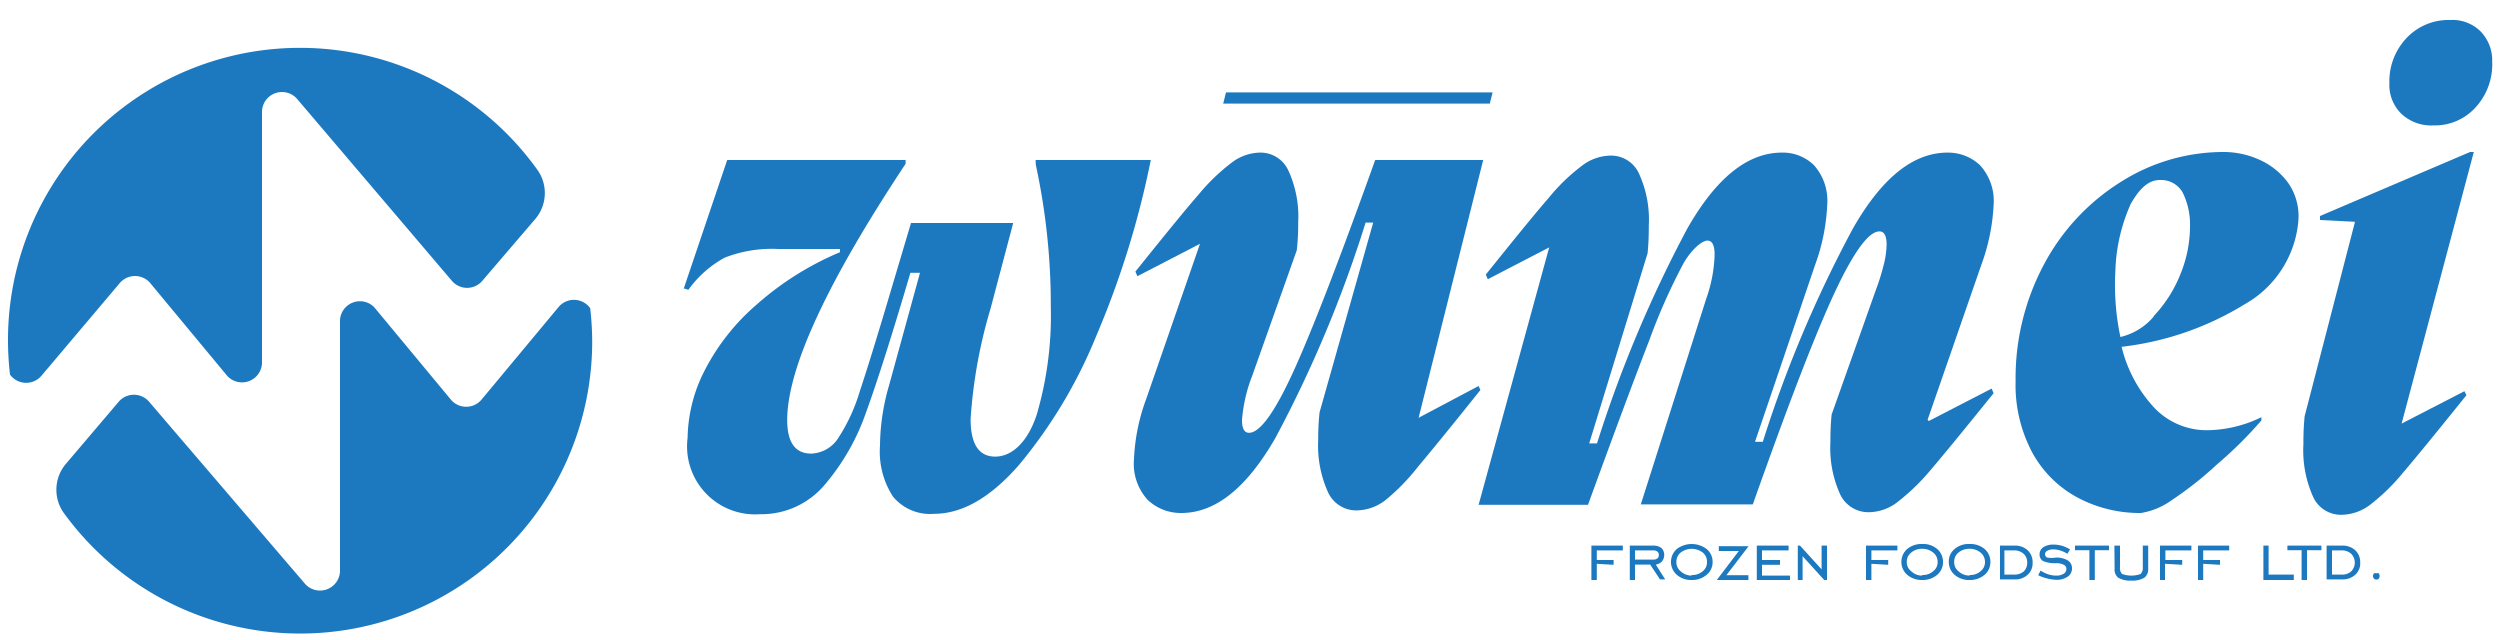
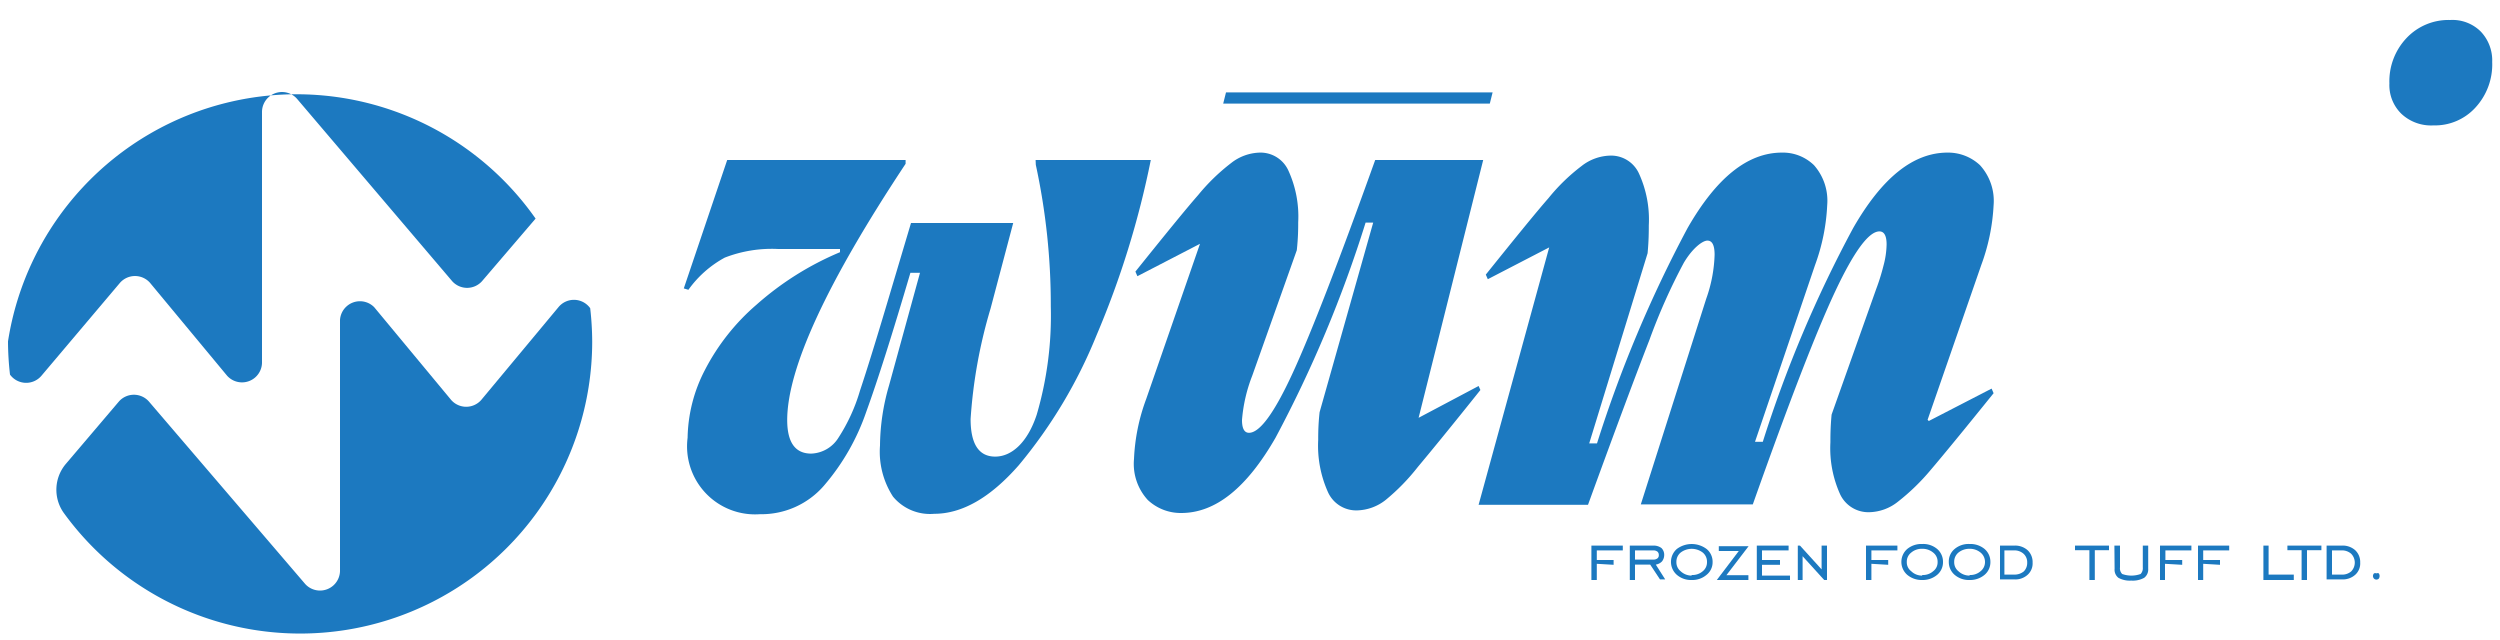
<svg xmlns="http://www.w3.org/2000/svg" id="圖層_1" data-name="圖層 1" width="125" height="32" viewBox="0 0 125 32">
  <defs>
    <style>.cls-1{fill:#1c79c0;}</style>
  </defs>
  <path class="cls-1" d="M27.93,15.35,24.06,20a1,1,0,0,1-1.5,0l-3.85-4.64A1,1,0,0,0,17,16V28.56a1,1,0,0,1-1.74.64L7.44,20.07a1,1,0,0,0-1.49,0L3.28,23.21a2,2,0,0,0-.11,2.41,14.6,14.6,0,0,0,26.44-8.55,15.1,15.1,0,0,0-.1-1.66A1,1,0,0,0,27.93,15.35Z" />
-   <path class="cls-1" d="M2.07,18.79,6,14.14a1,1,0,0,1,1.5,0l3.85,4.64a1,1,0,0,0,1.75-.63V5.58a1,1,0,0,1,1.75-.64l7.76,9.12a1,1,0,0,0,1.49,0l2.68-3.13a2,2,0,0,0,.11-2.41A14.6,14.6,0,0,0,.4,17.07a15.1,15.1,0,0,0,.1,1.66A1,1,0,0,0,2.07,18.79Z" />
+   <path class="cls-1" d="M2.07,18.79,6,14.14a1,1,0,0,1,1.5,0l3.85,4.64a1,1,0,0,0,1.75-.63V5.58a1,1,0,0,1,1.75-.64l7.76,9.12a1,1,0,0,0,1.49,0l2.68-3.13A14.6,14.6,0,0,0,.4,17.07a15.1,15.1,0,0,0,.1,1.66A1,1,0,0,0,2.07,18.79Z" />
  <path class="cls-1" d="M51.78,8h5.76a45,45,0,0,1-2.72,8.78,24.44,24.44,0,0,1-3.88,6.48q-2.13,2.43-4.23,2.43a2.4,2.4,0,0,1-2.06-.86A4.12,4.12,0,0,1,44,22.28a11,11,0,0,1,.45-3L46,13.64h-.48c-.91,3.09-1.64,5.39-2.2,6.93a11.23,11.23,0,0,1-2.12,3.71A4.13,4.13,0,0,1,38,25.71a3.4,3.4,0,0,1-3.62-3.82,7.6,7.6,0,0,1,.86-3.38,10.91,10.91,0,0,1,2.59-3.28A15.05,15.05,0,0,1,42,12.61v-.16H38.91a6.5,6.5,0,0,0-2.67.43,5.4,5.4,0,0,0-1.82,1.61l-.23-.07L36.36,8h8.92v.19Q39.37,17.11,39.36,21q0,1.68,1.2,1.68a1.67,1.67,0,0,0,1.36-.79A8.91,8.91,0,0,0,43,19.53q.51-1.52,1.49-4.82l1.06-3.56,5.11,0-1.13,4.27a24.92,24.92,0,0,0-1,5.53c0,1.25.41,1.88,1.23,1.88s1.62-.7,2.08-2.11a17.61,17.61,0,0,0,.7-5.4,33.1,33.1,0,0,0-.75-7.08Z" />
  <path class="cls-1" d="M70.93,20.89l3-1.59.09.2c-1.46,1.83-2.51,3.11-3.13,3.85A10.45,10.45,0,0,1,69.28,25a2.4,2.4,0,0,1-1.43.52,1.55,1.55,0,0,1-1.45-.91A5.66,5.66,0,0,1,65.91,22c0-.28,0-.75.07-1.39l2.68-9.48h-.38a62,62,0,0,1-4.5,10.75c-1.44,2.51-3,3.77-4.72,3.77A2.41,2.41,0,0,1,57.39,25a2.67,2.67,0,0,1-.69-2.05,9.74,9.74,0,0,1,.61-3L60,12.19H60l-3.13,1.62-.1-.23c1.47-1.83,2.51-3.11,3.14-3.83a9.93,9.93,0,0,1,1.65-1.6A2.41,2.41,0,0,1,63,7.63a1.53,1.53,0,0,1,1.42.9,5.52,5.52,0,0,1,.49,2.59c0,.28,0,.75-.07,1.39l-2.23,6.28A7.77,7.77,0,0,0,62.1,21c0,.43.12.64.35.64q.81,0,2.19-3T68.76,8h5.4Z" />
  <path class="cls-1" d="M96.44,21.05l3.14-1.62.1.23q-2.21,2.74-3.14,3.83a10.77,10.77,0,0,1-1.65,1.6,2.37,2.37,0,0,1-1.42.52A1.56,1.56,0,0,1,92,24.7a5.59,5.59,0,0,1-.48-2.58c0-.28,0-.75.06-1.39l2.23-6.28a10.51,10.51,0,0,0,.36-1.15,4.34,4.34,0,0,0,.16-1.08c0-.43-.12-.65-.36-.65-.53,0-1.27,1-2.21,3s-2.31,5.54-4.12,10.65h-5.6l3.27-10.28a7.14,7.14,0,0,0,.42-2.2c0-.48-.12-.71-.36-.71s-.74.37-1.18,1.11A29.48,29.48,0,0,0,82.47,17q-1.06,2.72-3.07,8.24H73.93l3.53-12.87-3.07,1.59-.1-.23c1.47-1.83,2.51-3.11,3.14-3.83a9.54,9.54,0,0,1,1.65-1.6,2.41,2.41,0,0,1,1.45-.52,1.53,1.53,0,0,1,1.42.9,5.52,5.52,0,0,1,.49,2.59c0,.28,0,.75-.06,1.39l-2.92,9.51h.39A63.3,63.3,0,0,1,84.38,11.4c1.44-2.51,3-3.77,4.72-3.77a2.23,2.23,0,0,1,1.6.63,2.68,2.68,0,0,1,.66,2,10,10,0,0,1-.61,3l-3,8.83h.39A61.7,61.7,0,0,1,92.66,11.4c1.44-2.51,3-3.77,4.72-3.77A2.33,2.33,0,0,1,99,8.26a2.65,2.65,0,0,1,.68,2,10.07,10.07,0,0,1-.62,3l-2.68,7.73Z" />
-   <path class="cls-1" d="M113,8a3.55,3.55,0,0,1,1.46,1.22,2.92,2.92,0,0,1,.45,1.91,5.3,5.3,0,0,1-2.67,4.08,15,15,0,0,1-6.16,2.13,6.84,6.84,0,0,0,1.59,3,3.61,3.61,0,0,0,2.75,1.17,6.32,6.32,0,0,0,2.65-.65l0,.16a20.09,20.09,0,0,1-2.22,2.2A17.86,17.86,0,0,1,108.6,25a3.67,3.67,0,0,1-1.55.65,6.61,6.61,0,0,1-3.15-.76,5.61,5.61,0,0,1-2.28-2.25,7.19,7.19,0,0,1-.84-3.59,12.06,12.06,0,0,1,1.43-5.85,10.87,10.87,0,0,1,3.84-4.11,9.57,9.57,0,0,1,5.14-1.49A4.34,4.34,0,0,1,113,8Zm-5.33,7.82A6.56,6.56,0,0,0,109,13.76a6.35,6.35,0,0,0,.5-2.41,3.61,3.61,0,0,0-.37-1.73A1.24,1.24,0,0,0,108,9c-.56,0-1,.39-1.46,1.19a8.78,8.78,0,0,0-.77,3.33,12.67,12.67,0,0,0,.25,3.33A3.11,3.11,0,0,0,107.7,15.81Z" />
  <path class="cls-1" d="M120.07,5.69a2,2,0,0,1-.6-1.52,3.14,3.14,0,0,1,.85-2.26A2.88,2.88,0,0,1,122.51,1a2,2,0,0,1,1.53.58,2.09,2.09,0,0,1,.57,1.52,3.18,3.18,0,0,1-.84,2.28,2.74,2.74,0,0,1-2.1.89A2.17,2.17,0,0,1,120.07,5.69Z" />
-   <path class="cls-1" d="M120.08,21.18l3.14-1.62.1.2q-2.2,2.74-3.14,3.84a10.15,10.15,0,0,1-1.65,1.62,2.42,2.42,0,0,1-1.46.52,1.53,1.53,0,0,1-1.42-.91,5.69,5.69,0,0,1-.48-2.62c0-.28,0-.74.06-1.39l2.52-9.73L116,11V10.8l7.5-3.2h.19Z" />
  <polygon class="cls-1" points="74.49 5.18 61.16 5.18 61.3 4.62 74.63 4.62 74.49 5.18" />
  <path class="cls-1" d="M79.84,28.19V29h-.27V27.28h1.57v.24h-1.3V28h.84v.24Z" />
  <path class="cls-1" d="M81.75,28.23V29h-.26V27.28h1.17a.65.65,0,0,1,.41.12.47.47,0,0,1,.14.35.52.52,0,0,1-.11.32.55.55,0,0,1-.31.16l.47.74H83l-.49-.74Zm0-.25h.91a.33.33,0,0,0,.21-.06.19.19,0,0,0,.07-.17.21.21,0,0,0-.07-.17.33.33,0,0,0-.21-.06h-.91Z" />
  <path class="cls-1" d="M84.58,29a1.08,1.08,0,0,1-.74-.26.86.86,0,0,1,0-1.29,1.24,1.24,0,0,1,1.49,0,.82.82,0,0,1,.3.65.8.8,0,0,1-.3.64A1.09,1.09,0,0,1,84.58,29Zm0-.25a.79.79,0,0,0,.56-.19.57.57,0,0,0,.21-.46.59.59,0,0,0-.21-.47.91.91,0,0,0-1.11,0,.59.59,0,0,0-.21.47.57.57,0,0,0,.21.46A.8.8,0,0,0,84.58,28.78Z" />
  <path class="cls-1" d="M85.84,29l1.1-1.45h-1v-.24h1.49l-1.11,1.45h1.1V29Z" />
  <path class="cls-1" d="M87.84,29V27.28h1.59v.24H88.1V28H89v.24H88.1v.54h1.4V29Z" />
  <path class="cls-1" d="M89.89,29V27.28H90l1.08,1.19V27.28h.27V29h-.14l-1.08-1.19V29Z" />
  <path class="cls-1" d="M93.57,28.19V29H93.3V27.28h1.57v.24h-1.3V28h.84v.24Z" />
  <path class="cls-1" d="M96.11,29a1.12,1.12,0,0,1-.75-.26.86.86,0,0,1,0-1.29,1.11,1.11,0,0,1,.75-.25,1.08,1.08,0,0,1,.75.25.84.84,0,0,1,.29.65.82.82,0,0,1-.29.64A1.12,1.12,0,0,1,96.11,29Zm0-.25a.77.77,0,0,0,.55-.19.55.55,0,0,0,.22-.46.57.57,0,0,0-.22-.47.83.83,0,0,0-.55-.19.81.81,0,0,0-.55.19.57.57,0,0,0-.22.47.55.55,0,0,0,.22.46A.77.77,0,0,0,96.11,28.78Z" />
  <path class="cls-1" d="M98.48,29a1.09,1.09,0,0,1-.75-.26.84.84,0,0,1-.29-.64.81.81,0,0,1,.29-.65,1.08,1.08,0,0,1,.75-.25,1.11,1.11,0,0,1,.75.25.84.84,0,0,1,.29.65.82.82,0,0,1-.29.64A1.12,1.12,0,0,1,98.48,29Zm0-.25a.78.78,0,0,0,.55-.19.58.58,0,0,0,.22-.46.6.6,0,0,0-.22-.47.83.83,0,0,0-.55-.19.86.86,0,0,0-.56.19.59.59,0,0,0-.21.47.57.57,0,0,0,.21.46A.81.81,0,0,0,98.48,28.78Z" />
  <path class="cls-1" d="M100.71,27.28a.94.94,0,0,1,.67.23.81.81,0,0,1,.25.62.76.76,0,0,1-.25.61.91.91,0,0,1-.67.23H100V27.28Zm0,.24h-.49v1.21h.49a.73.73,0,0,0,.48-.16.6.6,0,0,0,.17-.44.57.57,0,0,0-.18-.44A.68.68,0,0,0,100.71,27.52Z" />
-   <path class="cls-1" d="M101.91,28.76l.12-.23a1.76,1.76,0,0,0,.39.19,1.37,1.37,0,0,0,.39.06.68.68,0,0,0,.37-.09.28.28,0,0,0,.14-.24.23.23,0,0,0-.13-.21.8.8,0,0,0-.4-.08,1.49,1.49,0,0,1-.64-.11.37.37,0,0,1-.17-.34.41.41,0,0,1,.19-.35.88.88,0,0,1,.51-.13,1.47,1.47,0,0,1,.42.06,1.59,1.59,0,0,1,.4.18l-.13.22a1.5,1.5,0,0,0-.34-.16,1.17,1.17,0,0,0-.35-.06.61.61,0,0,0-.32.07.2.2,0,0,0-.11.17.18.18,0,0,0,.12.17,1.27,1.27,0,0,0,.41,0,1.12,1.12,0,0,1,.61.14.46.46,0,0,1,.21.41.49.49,0,0,1-.21.4.94.94,0,0,1-.55.16,2.07,2.07,0,0,1-.49-.07A2,2,0,0,1,101.91,28.76Z" />
  <path class="cls-1" d="M104.47,29V27.51h-.72v-.23h1.7v.23h-.71V29Z" />
  <path class="cls-1" d="M105.72,27.28H106v1.09a.39.39,0,0,0,.11.33,1.36,1.36,0,0,0,.92,0,.42.42,0,0,0,.11-.33V27.28h.27v1.16a.52.52,0,0,1-.2.45,1.18,1.18,0,0,1-.65.14,1.17,1.17,0,0,1-.64-.14.51.51,0,0,1-.19-.45Z" />
  <path class="cls-1" d="M108.25,28.19V29H108V27.28h1.57v.24h-1.3V28h.84v.24Z" />
  <path class="cls-1" d="M110.16,28.19V29h-.26V27.28h1.56v.24h-1.3V28H111v.24Z" />
  <path class="cls-1" d="M113.17,29V27.28h.26v1.45h1.26V29Z" />
  <path class="cls-1" d="M115.08,29V27.51h-.71v-.23h1.7v.23h-.72V29Z" />
  <path class="cls-1" d="M117.09,27.28a.94.94,0,0,1,.67.23.81.81,0,0,1,.25.62.76.76,0,0,1-.25.61.93.93,0,0,1-.67.23h-.76V27.28Zm0,.24h-.49v1.21h.49a.68.68,0,0,0,.47-.16.63.63,0,0,0,0-.88A.68.68,0,0,0,117.09,27.52Z" />
  <path class="cls-1" d="M118.82,28.67a.13.13,0,0,1,.12,0,.23.23,0,0,1,0,.26.17.17,0,0,1-.24,0,.19.19,0,0,1,0-.26A.15.15,0,0,1,118.82,28.67Z" />
</svg>